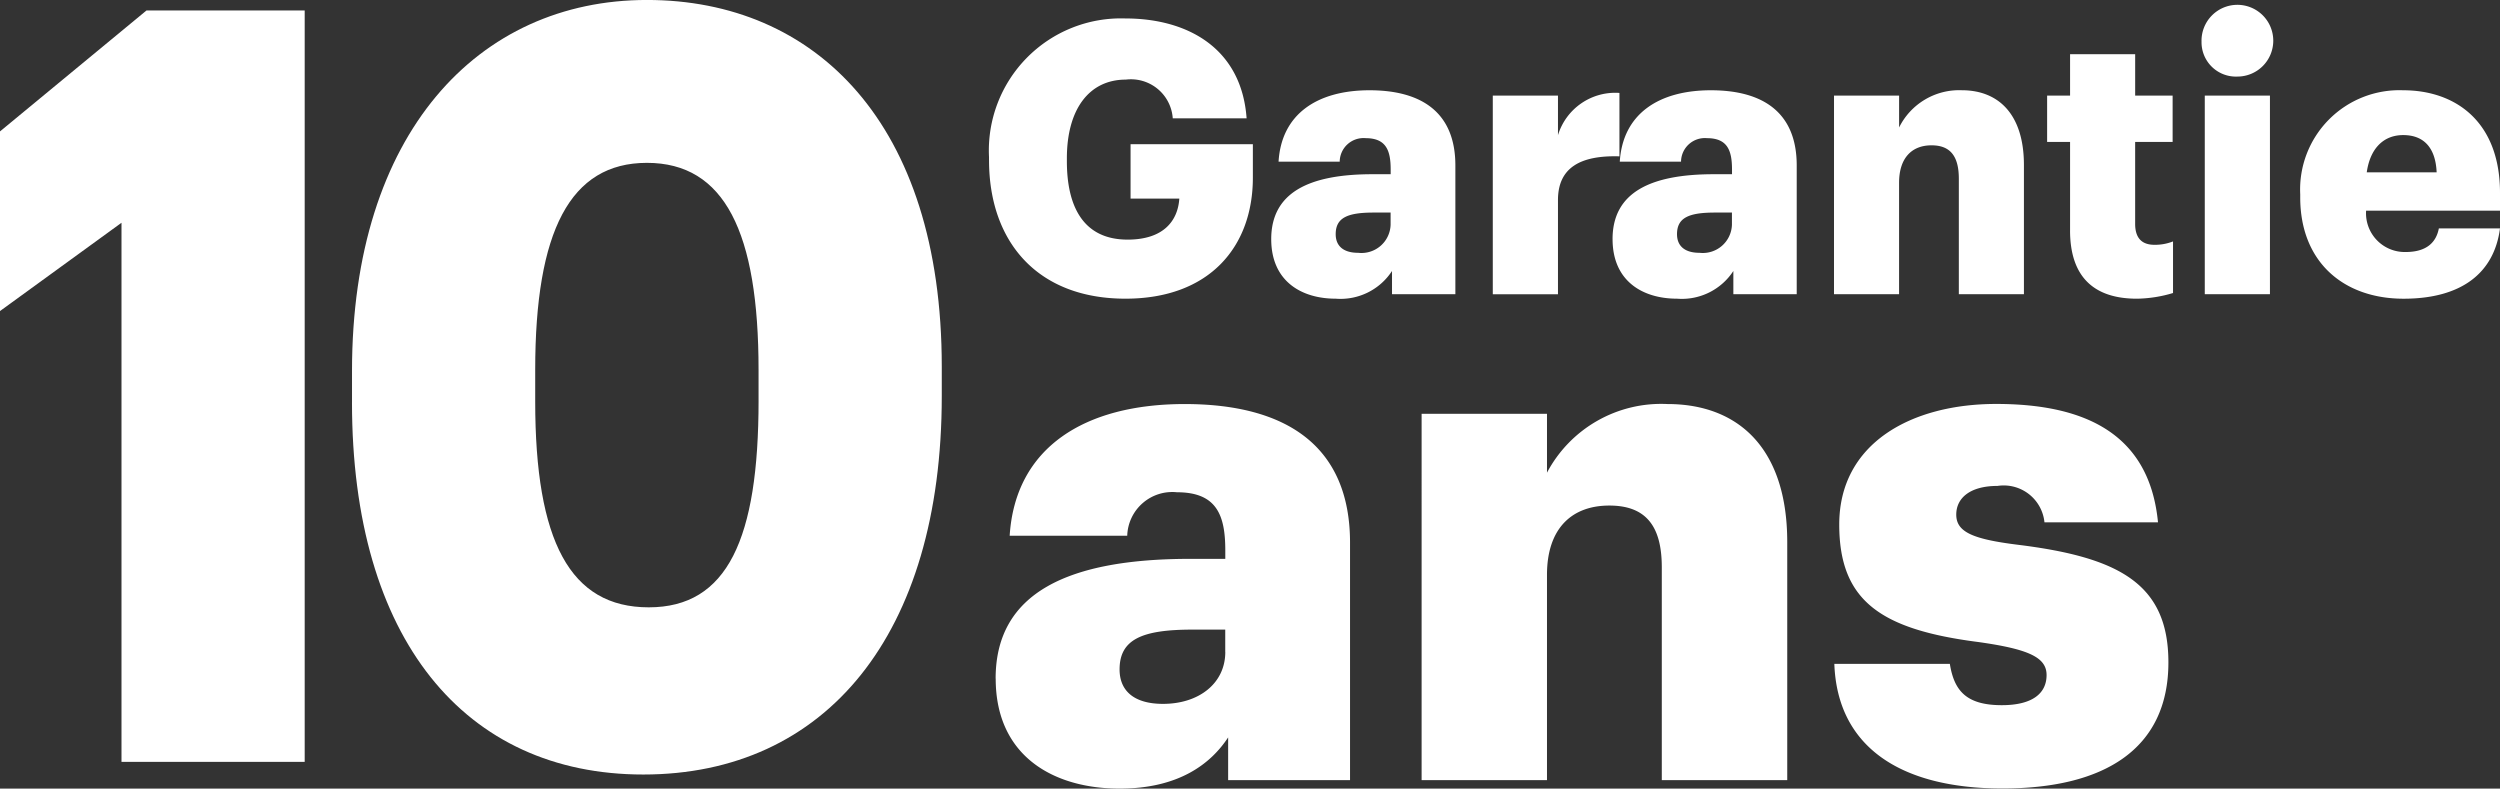
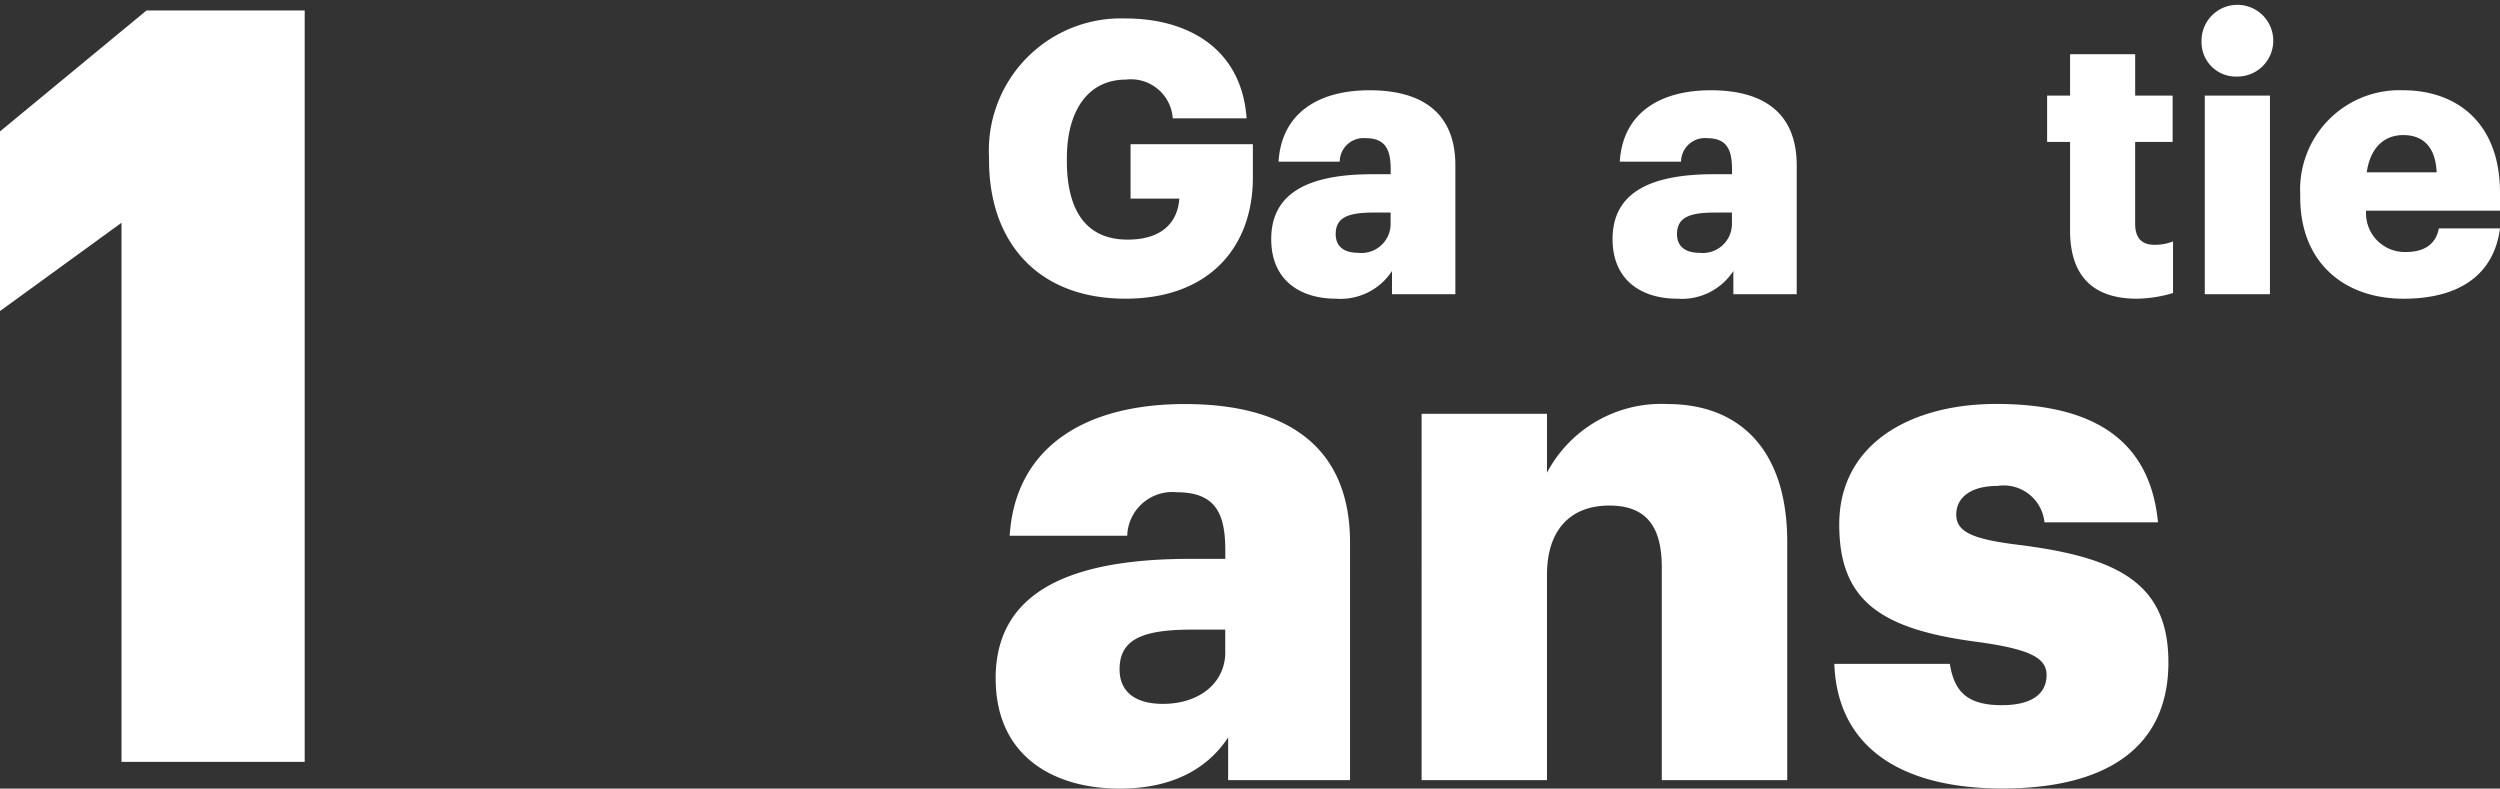
<svg xmlns="http://www.w3.org/2000/svg" height="43.286" viewBox="0 0 137.228 43.286" width="137.228">
  <rect x="0" y="0" width="137.228" height="43.286" fill="#333333" stroke="none" />
  <g fill="#fff">
    <path d="m517.59 643.791v-1.225h-1.8c-2.772 0-4 .537-4 2.187 0 1.156.771 1.889 2.386 1.889 1.958 0 3.417-1.117 3.417-2.85m-12.607 1.464c0-4.729 4-6.574 10.688-6.574h1.919v-.463c0-1.918-.459-3.192-2.65-3.192a2.476 2.476 0 0 0 -2.733 2.386h-6.453c.307-4.846 4.11-7.228 9.61-7.228 5.535 0 9.073 2.269 9.073 7.609v13.036h-6.691v-2.347c-.961 1.464-2.729 2.811-5.959 2.811-3.612 0-6.8-1.771-6.8-6.037" transform="translate(-450.335 -608.006)" />
    <path d="m510.383 630.721h6.882v3.231a7.093 7.093 0 0 1 6.609-3.768c3.889 0 6.579 2.421 6.579 7.575v13.07h-6.886v-11.689c0-2.265-.879-3.383-2.88-3.383-2.04 0-3.422 1.23-3.422 3.807v11.264h-6.882z" transform="translate(-432.349 -608.006)" />
    <path d="m515.614 644.449h6.34c.234 1.46.888 2.269 2.85 2.269 1.693 0 2.46-.654 2.46-1.654 0-.962-.962-1.42-3.729-1.81-5.383-.689-7.652-2.265-7.652-6.453 0-4.465 3.963-6.618 8.614-6.618 4.959 0 8.419 1.693 8.883 6.5h-6.232a2.248 2.248 0 0 0 -2.577-2c-1.494 0-2.265.654-2.265 1.576 0 .961.923 1.347 3.382 1.654 5.574.689 8.263 2.153 8.263 6.457 0 4.768-3.534 6.921-9.108 6.921-5.73 0-9.073-2.382-9.229-6.843" transform="translate(-414.925 -608.01)" />
    <path d="m504.9 633.075v-.169a7.253 7.253 0 0 1 7.488-7.609c3.378 0 6.375 1.607 6.652 5.483h-4.054a2.3 2.3 0 0 0 -2.577-2.126c-2.014 0-3.235 1.628-3.235 4.318v.165c0 2.421.858 4.3 3.335 4.3 2 0 2.759-1.061 2.837-2.252h-2.676v-2.985h6.713v1.836c0 3.79-2.378 6.643-6.994 6.643-4.85 0-7.488-3.144-7.488-7.6" transform="translate(-450.612 -624.284)" />
    <path d="m515.03 633.587v-.667h-.94c-1.438 0-2.074.29-2.074 1.187 0 .628.4 1.022 1.234 1.022a1.6 1.6 0 0 0 1.78-1.542m-6.553.792c0-2.564 2.079-3.564 5.557-3.564h1v-.251c0-1.039-.238-1.728-1.377-1.728a1.308 1.308 0 0 0 -1.421 1.291h-3.356c.156-2.625 2.135-3.92 4.993-3.92 2.876 0 4.712 1.23 4.712 4.127v7.066h-3.478v-1.273a3.374 3.374 0 0 1 -3.092 1.52c-1.88 0-3.538-.957-3.538-3.27" transform="translate(-438.698 -621.252)" />
-     <path d="m511.285 626.388h3.578v2.17a3.288 3.288 0 0 1 3.374-2.317v3.481c-2.178-.065-3.374.645-3.374 2.4v5.171h-3.578z" transform="translate(-429.344 -621.14)" />
    <path d="m519.356 633.587v-.667h-.94c-1.438 0-2.075.29-2.075 1.187 0 .628.4 1.022 1.235 1.022a1.6 1.6 0 0 0 1.78-1.542m-6.553.792c0-2.564 2.079-3.564 5.557-3.564h1v-.251c0-1.039-.238-1.728-1.377-1.728a1.308 1.308 0 0 0 -1.421 1.291h-3.362c.16-2.625 2.139-3.92 5-3.92 2.876 0 4.712 1.23 4.712 4.127v7.066h-3.478v-1.273a3.375 3.375 0 0 1 -3.092 1.52c-1.88 0-3.538-.957-3.538-3.27" transform="translate(-424.288 -621.252)" />
-     <path d="m515.61 626.5h3.573v1.75a3.678 3.678 0 0 1 3.439-2.045c2.018 0 3.413 1.317 3.413 4.106v7.09h-3.573v-6.336c0-1.23-.459-1.836-1.5-1.836-1.057 0-1.78.667-1.78 2.061v6.11h-3.572z" transform="translate(-414.939 -621.252)" />
    <path d="m519.571 635.421v-4.855h-1.26v-2.542h1.26v-2.274h3.573v2.274h2.056v2.542h-2.057v4.5c0 .792.381 1.148 1.061 1.148a2.7 2.7 0 0 0 1.018-.186v2.832a7.186 7.186 0 0 1 -1.979.312c-2.356 0-3.673-1.187-3.673-3.75" transform="translate(-405.942 -622.776)" />
    <path d="m520.446 630.046h3.577v10.9h-3.577zm-.178-2.963a1.969 1.969 0 1 1 1.957 1.917 1.885 1.885 0 0 1 -1.957-1.914" transform="translate(-399.423 -624.797)" />
    <path d="m529.007 630.711c-.056-1.317-.676-2.044-1.836-2.044-1.074 0-1.814.727-2 2.044zm-7.488 1.373v-.169a5.451 5.451 0 0 1 5.652-5.708c2.858 0 5.314 1.707 5.314 5.63v.979h-7.35a2.127 2.127 0 0 0 2.174 2.269c1.182 0 1.68-.563 1.819-1.295h3.356c-.321 2.464-2.135 3.859-5.292 3.859-3.278 0-5.673-2-5.673-5.565" transform="translate(-395.257 -621.252)" />
    <path d="m499.034 636.85-6.669 4.846v-9.861l8.042-6.639h8.683v41.247h-10.056z" transform="translate(-492.365 -624.622)" />
-     <path d="m519.143 647.042v-1.676c0-7.557-1.862-11.364-6.128-11.364-4.218 0-6.132 3.75-6.132 11.364v1.734c0 7.67 1.914 11.3 6.232 11.3s6.029-3.746 6.029-11.36m-22.317.113v-1.728c0-13.04 6.917-20.364 16.189-20.364 9.22 0 16.184 6.747 16.184 20.13v1.615c0 13.1-6.375 20.771-16.384 20.771-9.809 0-15.99-7.445-15.99-20.424" transform="translate(-477.505 -625.063)" />
  </g>
</svg>